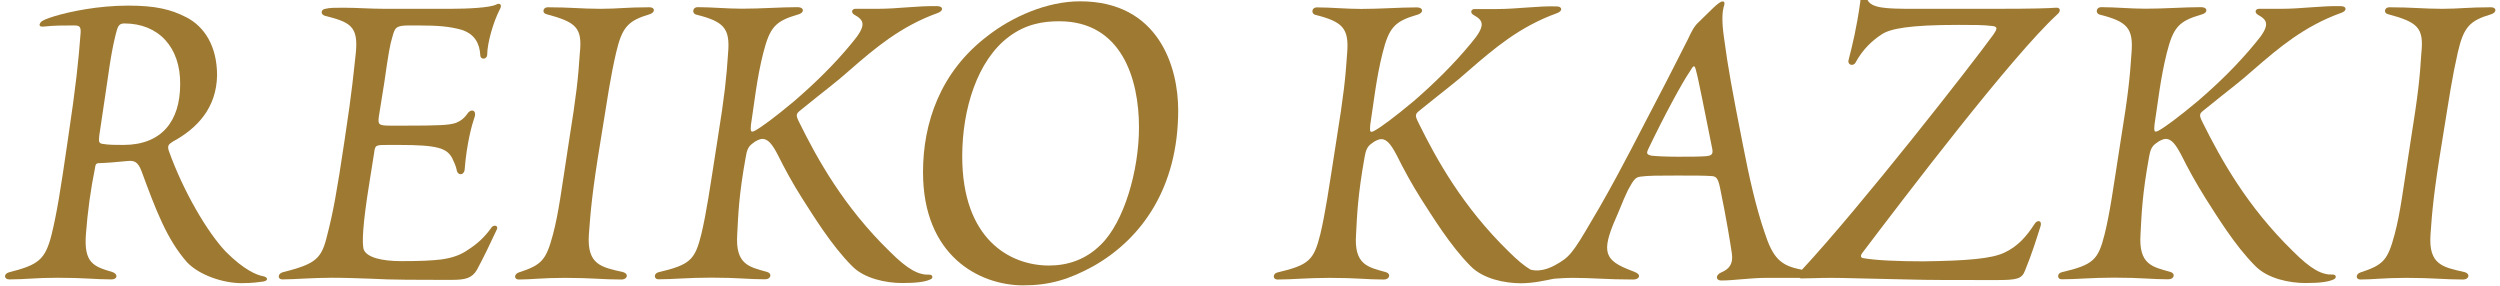
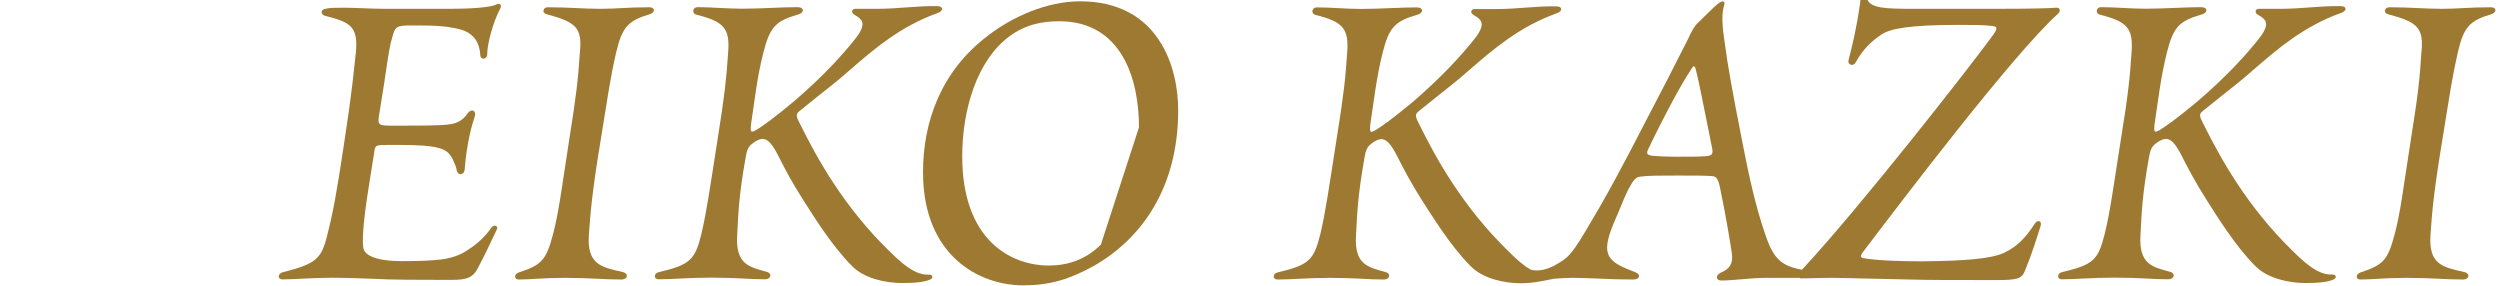
<svg xmlns="http://www.w3.org/2000/svg" version="1.1" id="レイヤー_1" x="0px" y="0px" viewBox="0 0 227 26" style="enable-background:new 0 0 227 26;" xml:space="preserve">
  <style type="text/css">
	.st0{fill:#9e7931;}
</style>
  <g>
    <g>
-       <path class="st0" d="M23.89,25.08c-0.58-0.1-1.75-0.58-3.4-2.24c-1.66-1.75-3.84-5.45-5.16-9.14c-0.14-0.44-0.05-0.58,0.34-0.83    c2.24-1.21,3.99-3.07,4.04-6.03c0-2.68-1.17-4.43-2.77-5.26c-1.41-0.73-2.82-1.07-5.3-1.07c-2.73,0-5.31,0.54-6.72,0.97    C4.29,1.68,3.9,1.82,3.71,2.01C3.52,2.26,3.52,2.46,4,2.41c0.88-0.1,1.8-0.1,2.68-0.1c0.49,0,0.68,0.05,0.64,0.68    c-0.2,2.58-0.39,4.57-1.17,9.78c-0.68,4.67-0.97,6.47-1.46,8.51c-0.59,2.34-1.22,2.77-3.89,3.45c-0.49,0.15-0.44,0.64,0.04,0.64    c1.51,0,2.39-0.15,4.38-0.15c2.48,0,3.41,0.15,4.91,0.15c0.54,0,0.63-0.49,0.05-0.68c-1.7-0.49-2.57-0.83-2.38-3.41    c0.15-2.04,0.44-4.14,0.82-5.99c0.05-0.38,0.1-0.48,0.43-0.48c0.44,0,1.61-0.1,2.53-0.19c0.54-0.05,0.93,0,1.27,0.92    c1.31,3.55,2.29,6.17,4.13,8.27c1.11,1.17,3.26,1.9,4.96,1.9c1.02,0,1.6-0.1,1.99-0.15C24.38,25.47,24.34,25.17,23.89,25.08z     M11.2,13.16c-0.68,0-1.32,0-1.85-0.09c-0.39-0.05-0.39-0.2-0.34-0.73l0.78-5.25c0.39-2.87,0.73-4.04,0.83-4.38    c0.14-0.48,0.34-0.58,0.68-0.58c3.07,0,5.11,2.14,5.06,5.55C16.35,10.92,14.75,13.16,11.2,13.16z" />
      <path class="st0" d="M45.06,0.41C44.52,0.7,42.48,0.8,40.88,0.8h-5.93c-1.31,0-2.58-0.1-3.75-0.1c-0.78,0-1.27,0-1.66,0.1    c-0.39,0.05-0.48,0.49-0.05,0.63c2.28,0.58,3.06,0.92,2.82,3.36c-0.2,1.75-0.3,3.21-1.02,7.93c-0.73,4.91-1.07,6.66-1.56,8.56    c-0.53,2.24-1.02,2.67-4.09,3.45c-0.44,0.15-0.44,0.64,0,0.64c1.02,0,2.77-0.15,4.48-0.15c1.26,0,2.48,0.05,3.65,0.09    c1.75,0.1,3.89,0.1,7.3,0.1c1.17,0,1.8-0.15,2.24-0.92c0.58-1.07,1.21-2.38,1.8-3.65c0.19-0.39-0.35-0.49-0.54-0.1    c-0.53,0.73-1.17,1.37-2.09,1.95c-0.63,0.44-1.37,0.73-2.43,0.87c-0.87,0.1-1.76,0.15-3.6,0.15c-1.81,0-3.11-0.34-3.41-1.02    c-0.2-0.53-0.1-2.38,0.49-6.03l0.44-2.77c0.09-0.73,0.14-0.73,1.26-0.73h0.97c3.55,0,4.38,0.29,4.87,1.22    c0.14,0.29,0.34,0.73,0.39,1.02c0.09,0.59,0.68,0.53,0.73,0c0.19-2.43,0.68-4.13,0.87-4.67c0.29-0.73-0.29-0.92-0.63-0.39    c-0.24,0.34-0.54,0.63-1.07,0.83c-0.59,0.19-1.41,0.24-4.77,0.24h-1.07c-1.17,0-1.21-0.1-1.12-0.83l0.49-3.06    c0.39-2.72,0.53-3.51,0.73-4.14c0.24-0.87,0.3-1.07,1.56-1.07h0.73c1.95,0,2.92,0.1,3.99,0.39c1.22,0.39,1.65,1.27,1.71,2.29    c0,0.48,0.63,0.43,0.63-0.05c0-0.97,0.53-2.93,1.17-4.14C45.6,0.46,45.4,0.22,45.06,0.41z" />
      <path class="st0" d="M58.97,0.66c-2.09,0-2.87,0.14-4.43,0.14c-1.65,0-2.82-0.14-4.81-0.14c-0.44,0-0.54,0.54-0.1,0.63    c2.68,0.72,3.26,1.22,3.02,3.51c-0.15,2.29-0.3,3.74-0.98,7.98c-0.72,4.67-0.93,6.47-1.46,8.51c-0.63,2.34-1.02,2.77-3.11,3.45    c-0.44,0.15-0.44,0.64,0,0.64c1.17,0,2.1-0.15,4.19-0.15c2.48,0,3.35,0.15,5.15,0.15c0.54,0,0.68-0.54,0.1-0.68    c-1.9-0.44-3.26-0.63-3.07-3.41c0.15-2.04,0.29-3.84,1.07-8.56c0.68-4.18,0.87-5.64,1.41-7.98c0.54-2.29,1.08-2.87,3.02-3.45    C59.51,1.14,59.51,0.66,58.97,0.66z" />
      <path class="st0" d="M84.39,24.94c-0.97,0.04-1.95-0.44-3.65-2.15c-4.13-4.03-6.51-8.32-8.17-11.68    c-0.34-0.68-0.29-0.78,0.14-1.12c2.33-1.9,3.11-2.43,4.48-3.65c2.23-1.94,4.57-3.94,7.93-5.15c0.59-0.2,0.53-0.63,0-0.63    c-1.7-0.05-3.6,0.24-5.4,0.24h-2.04c-0.34,0-0.44,0.34-0.1,0.54c0.87,0.49,1.17,0.92-0.24,2.58c-1.6,1.95-3.36,3.65-5.21,5.25    c-1.8,1.51-3.02,2.39-3.55,2.68c-0.44,0.24-0.44,0.05-0.39-0.54c0.29-1.85,0.53-4.23,1.12-6.52c0.59-2.29,1.07-2.87,3.11-3.46    c0.64-0.14,0.64-0.68,0-0.68c-1.55,0-3.3,0.14-5.05,0.14c-1.36,0-2.73-0.14-4.04-0.14c-0.44,0-0.54,0.58-0.1,0.68    c2.49,0.63,3.08,1.22,2.88,3.5c-0.15,2.24-0.29,3.7-0.97,7.93c-0.73,4.67-0.98,6.47-1.46,8.51c-0.58,2.34-1.02,2.77-3.89,3.45    c-0.44,0.1-0.44,0.64,0,0.64c1.37,0,2.68-0.15,4.77-0.15c2.48,0,3.35,0.15,4.91,0.15c0.54,0,0.68-0.54,0.14-0.68    c-1.55-0.44-2.86-0.63-2.67-3.41c0.1-1.85,0.14-3.51,0.78-7.05c0.09-0.58,0.24-0.92,0.58-1.17c0.33-0.29,0.73-0.44,0.92-0.44    c0.53,0,0.93,0.53,1.41,1.46c0.63,1.26,1.31,2.53,2.24,3.99c0.97,1.51,2.63,4.23,4.48,6.08c1.11,1.16,3.11,1.56,4.57,1.56    c1.26,0,2.09-0.1,2.58-0.34C84.73,25.27,84.73,24.94,84.39,24.94z" />
-       <path class="st0" d="M98.07,0.12c-3.02,0-6.18,1.41-8.42,3.16c-4.28,3.26-5.84,7.88-5.84,12.36c0,7.59,5.11,10.27,9.1,10.27    c2.39,0,4.18-0.54,6.38-1.75c4.37-2.48,7.69-7.11,7.69-14.16C106.98,6.11,105.23,0.12,98.07,0.12z M99.96,22.21    c-1.36,1.36-3.01,1.9-4.71,1.9c-3.55,0-7.88-2.38-7.88-9.92c0-4.28,1.37-8.71,4.23-10.85c1.56-1.17,3.12-1.41,4.58-1.41    c5.65,0,7.24,5.21,7.24,9.63C103.42,15.49,102.06,20.17,99.96,22.21z" />
+       <path class="st0" d="M98.07,0.12c-3.02,0-6.18,1.41-8.42,3.16c-4.28,3.26-5.84,7.88-5.84,12.36c0,7.59,5.11,10.27,9.1,10.27    c2.39,0,4.18-0.54,6.38-1.75c4.37-2.48,7.69-7.11,7.69-14.16C106.98,6.11,105.23,0.12,98.07,0.12z M99.96,22.21    c-1.36,1.36-3.01,1.9-4.71,1.9c-3.55,0-7.88-2.38-7.88-9.92c0-4.28,1.37-8.71,4.23-10.85c1.56-1.17,3.12-1.41,4.58-1.41    c5.65,0,7.24,5.21,7.24,9.63z" />
      <path class="st0" d="M186.68,0.7c-0.63,0.05-1.99,0.1-5.65,0.1h-7.25c-2.58,0-3.84-0.05-4.22-0.82c-0.1-0.24-0.69-0.2-0.64,0.14    c-0.34,2.48-0.73,3.99-1.06,5.3c-0.15,0.49,0.43,0.64,0.63,0.25c0.63-1.17,1.51-1.99,2.34-2.53c0.78-0.54,2.52-0.88,7.01-0.88    c1.36,0,2.28,0,3.06,0.1c0.53,0.05,0.44,0.29,0.1,0.78c-2.02,2.79-12.07,15.64-17.38,21.35c-1.95-0.36-2.64-1.03-3.43-3.49    c-0.73-2.14-1.36-4.86-1.94-7.88c-0.97-4.92-1.36-7.05-1.7-9.63c-0.25-1.65-0.14-2.48-0.05-2.82c0.1-0.29,0.15-0.54-0.09-0.54    c-0.35,0-1.17,0.93-2.14,1.85c-0.44,0.39-0.68,0.88-1.02,1.61c-0.24,0.44-1.46,2.92-2.97,5.79c-1.11,2.09-2.86,5.64-5.01,9.39    c-2.19,3.74-2.53,4.38-3.64,5.06c-0.55,0.34-1.59,0.94-2.66,0.65c-0.56-0.33-1.2-0.86-2.01-1.67c-4.13-4.03-6.52-8.32-8.17-11.68    c-0.34-0.68-0.29-0.78,0.14-1.12c2.34-1.9,3.11-2.43,4.48-3.65c2.24-1.94,4.57-3.94,7.93-5.15c0.59-0.2,0.53-0.63,0-0.63    c-1.7-0.05-3.6,0.24-5.4,0.24h-2.04c-0.34,0-0.44,0.34-0.1,0.54c0.88,0.49,1.17,0.92-0.24,2.58c-1.61,1.95-3.36,3.65-5.2,5.25    c-1.81,1.51-3.02,2.39-3.56,2.68c-0.43,0.24-0.43,0.05-0.38-0.54c0.29-1.85,0.54-4.23,1.12-6.52c0.58-2.29,1.08-2.87,3.11-3.46    c0.63-0.14,0.63-0.68,0-0.68c-1.56,0-3.31,0.14-5.06,0.14c-1.36,0-2.72-0.14-4.04-0.14c-0.44,0-0.54,0.58-0.1,0.68    c2.48,0.63,3.06,1.22,2.87,3.5c-0.15,2.24-0.3,3.7-0.98,7.93c-0.73,4.67-0.98,6.47-1.46,8.51c-0.59,2.34-1.02,2.77-3.89,3.45    c-0.44,0.1-0.44,0.64,0,0.64c1.36,0,2.67-0.15,4.76-0.15c2.48,0,3.35,0.15,4.91,0.15c0.53,0,0.68-0.54,0.14-0.68    c-1.55-0.44-2.87-0.63-2.67-3.41c0.1-1.85,0.15-3.51,0.78-7.05c0.1-0.58,0.24-0.92,0.58-1.17c0.34-0.29,0.73-0.44,0.92-0.44    c0.53,0,0.92,0.53,1.41,1.46c0.63,1.26,1.31,2.53,2.23,3.99c0.98,1.51,2.63,4.23,4.48,6.08c1.12,1.16,3.11,1.56,4.57,1.56    c1.15,0,2.27-0.27,2.99-0.41c0.53-0.04,1.06-0.08,1.77-0.08c1.71,0,3.07,0.15,5.45,0.15c0.53,0,0.77-0.43,0.14-0.68l-0.73-0.29    c-2.24-0.92-2.24-1.85-0.78-5.11c0.35-0.88,0.73-1.75,0.88-2.04c0.54-1.02,0.73-1.17,1.12-1.22c0.69-0.1,1.71-0.1,3.31-0.1    c1.61,0,2.49,0,3.21,0.05c0.34,0.04,0.54,0.14,0.73,1.11c0.57,2.72,0.97,5.26,1.06,5.89c0.15,0.97-0.24,1.45-0.97,1.75    c-0.54,0.24-0.49,0.73,0,0.73c1.17,0,2.63-0.24,4.14-0.24h2.97c0.05,0.03,0.1,0.05,0.17,0.05c0.87,0,1.51-0.05,2.77-0.05    c1.17,0,3.64,0.09,7.05,0.15c1.71,0.05,3.89,0.05,7.83,0.05c1.95,0,2.38-0.1,2.67-0.88c0.64-1.56,1.07-2.97,1.41-4.04    c0.14-0.49-0.3-0.58-0.54-0.19c-0.73,1.12-1.5,2.04-2.77,2.63c-1.17,0.54-3.36,0.73-7.35,0.78c-2.28,0-4.33-0.09-5.45-0.29    c-0.29-0.05-0.24-0.29-0.04-0.53c3.84-5.06,13.52-17.8,17.66-21.6C187.17,1,187.07,0.66,186.68,0.7z M154.93,14.18    c-0.63,0.05-1.5,0.05-2.62,0.05c-1.07,0-1.99-0.05-2.39-0.1c-0.34-0.1-0.48-0.15-0.24-0.63c1.46-3.06,3.11-6.08,3.75-7    c0.34-0.58,0.44-0.68,0.58-0.05c0.2,0.68,0.83,3.94,1.46,7.05C155.57,13.99,155.42,14.13,154.93,14.18z" />
      <path class="st0" d="M212.56,0.56c-1.71-0.05-3.6,0.24-5.4,0.24h-2.04c-0.34,0-0.44,0.34-0.1,0.54c0.88,0.49,1.18,0.92-0.24,2.58    c-1.6,1.95-3.35,3.65-5.21,5.25c-1.8,1.51-3.02,2.39-3.55,2.68c-0.44,0.24-0.44,0.05-0.39-0.54c0.29-1.85,0.54-4.23,1.12-6.52    c0.58-2.29,1.07-2.87,3.11-3.46c0.64-0.14,0.64-0.68,0-0.68c-1.55,0-3.3,0.14-5.05,0.14c-1.37,0-2.73-0.14-4.04-0.14    c-0.44,0-0.54,0.58-0.1,0.68c2.48,0.63,3.06,1.22,2.87,3.5c-0.15,2.24-0.29,3.7-0.98,7.93c-0.73,4.67-0.96,6.47-1.46,8.51    c-0.59,2.34-1.02,2.77-3.9,3.45c-0.43,0.1-0.43,0.64,0,0.64c1.37,0,2.68-0.15,4.77-0.15c2.49,0,3.36,0.15,4.92,0.15    c0.54,0,0.68-0.54,0.15-0.68c-1.56-0.44-2.87-0.63-2.68-3.41c0.1-1.85,0.14-3.51,0.78-7.05c0.1-0.58,0.24-0.92,0.58-1.17    c0.35-0.29,0.73-0.44,0.93-0.44c0.53,0,0.92,0.53,1.41,1.46c0.63,1.26,1.32,2.53,2.24,3.99c0.97,1.51,2.62,4.23,4.47,6.08    c1.12,1.16,3.11,1.56,4.57,1.56c1.26,0,2.09-0.1,2.58-0.34c0.24-0.1,0.24-0.43-0.1-0.43c-0.98,0.04-1.95-0.44-3.65-2.15    c-4.13-4.03-6.51-8.32-8.18-11.68c-0.34-0.68-0.29-0.78,0.15-1.12c2.34-1.9,3.11-2.43,4.48-3.65c2.24-1.94,4.57-3.94,7.93-5.15    C213.14,1,213.1,0.56,212.56,0.56z" />
      <path class="st0" d="M226.18,0.66c-2.09,0-2.87,0.14-4.42,0.14c-1.66,0-2.82-0.14-4.82-0.14c-0.44,0-0.54,0.54-0.1,0.63    c2.68,0.72,3.26,1.22,3.02,3.51c-0.14,2.29-0.29,3.74-0.97,7.98c-0.73,4.67-0.92,6.47-1.46,8.51c-0.63,2.34-1.02,2.77-3.11,3.45    c-0.44,0.15-0.44,0.64,0,0.64c1.17,0,2.09-0.15,4.18-0.15c2.48,0,3.36,0.15,5.16,0.15c0.53,0,0.68-0.54,0.09-0.68    c-1.9-0.44-3.26-0.63-3.06-3.41c0.14-2.04,0.29-3.84,1.07-8.56c0.68-4.18,0.88-5.64,1.41-7.98c0.53-2.29,1.07-2.87,3.01-3.45    C226.72,1.14,226.72,0.66,226.18,0.66z" />
    </g>
  </g>
</svg>